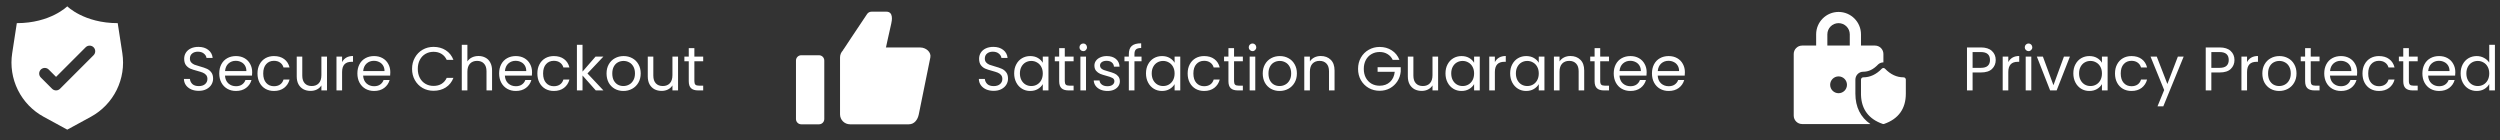
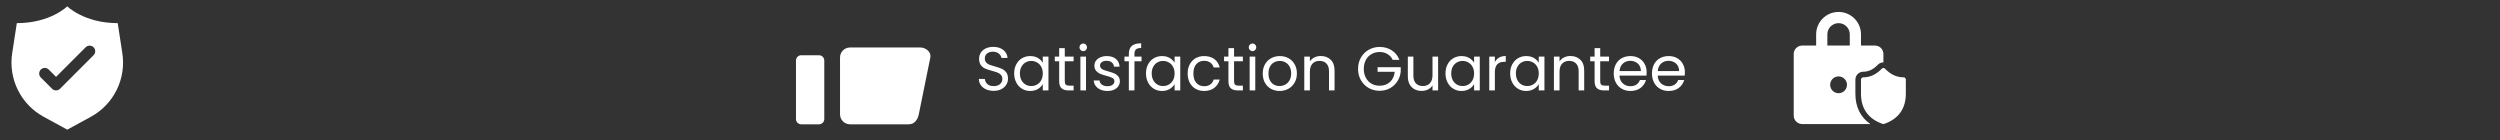
<svg xmlns="http://www.w3.org/2000/svg" width="446" height="25" viewBox="0 0 446 25" fill="none">
  <rect x="0" y="0" width="446" height="25" fill="#333333" stroke="none" />
  <path d="M21.826 9.497L21 4.129C15 4.129 12 1.129 12 1.129C12 1.129 9 4.129 3 4.129L2.174 9.497C1.829 11.733 2.183 14.021 3.186 16.049C4.189 18.076 5.793 19.746 7.779 20.829L12 23.129L16.221 20.829C18.207 19.746 19.811 18.076 20.814 16.049C21.817 14.021 22.17 11.733 21.826 9.497ZM16.707 9.836L10.707 15.836C10.519 16.023 10.265 16.129 10 16.129C9.735 16.129 9.48 16.023 9.293 15.836L7.293 13.836C7.197 13.744 7.121 13.633 7.069 13.511C7.016 13.389 6.989 13.258 6.988 13.125C6.987 12.992 7.012 12.861 7.062 12.738C7.112 12.615 7.187 12.503 7.281 12.409C7.374 12.316 7.486 12.241 7.609 12.191C7.732 12.141 7.864 12.116 7.996 12.117C8.129 12.118 8.26 12.145 8.382 12.198C8.504 12.25 8.615 12.326 8.707 12.422L10 13.715L15.293 8.422C15.482 8.24 15.734 8.139 15.996 8.141C16.259 8.144 16.509 8.249 16.695 8.434C16.88 8.62 16.985 8.87 16.988 9.133C16.99 9.395 16.889 9.647 16.707 9.836Z" fill="white" />
-   <path d="M35.464 16.206C34.958 16.206 34.503 16.118 34.099 15.942C33.703 15.759 33.392 15.509 33.164 15.194C32.937 14.871 32.82 14.501 32.812 14.083H33.88C33.916 14.442 34.063 14.747 34.319 14.996C34.584 15.238 34.965 15.359 35.464 15.359C35.94 15.359 36.314 15.242 36.586 15.007C36.864 14.765 37.004 14.457 37.004 14.083C37.004 13.79 36.923 13.551 36.761 13.368C36.6 13.185 36.398 13.045 36.157 12.95C35.914 12.855 35.588 12.752 35.178 12.642C34.672 12.51 34.264 12.378 33.956 12.246C33.656 12.114 33.395 11.909 33.175 11.63C32.963 11.344 32.856 10.963 32.856 10.486C32.856 10.068 32.963 9.698 33.175 9.375C33.388 9.052 33.685 8.803 34.066 8.627C34.455 8.451 34.899 8.363 35.398 8.363C36.116 8.363 36.703 8.543 37.157 8.902C37.62 9.261 37.88 9.738 37.938 10.332H36.839C36.802 10.039 36.648 9.782 36.377 9.562C36.105 9.335 35.746 9.221 35.298 9.221C34.88 9.221 34.539 9.331 34.276 9.551C34.011 9.764 33.88 10.064 33.88 10.453C33.88 10.732 33.956 10.959 34.111 11.135C34.272 11.311 34.466 11.447 34.694 11.542C34.928 11.63 35.255 11.733 35.672 11.85C36.178 11.989 36.586 12.129 36.894 12.268C37.202 12.4 37.465 12.609 37.685 12.895C37.906 13.174 38.016 13.555 38.016 14.039C38.016 14.413 37.916 14.765 37.718 15.095C37.52 15.425 37.227 15.693 36.839 15.898C36.45 16.103 35.992 16.206 35.464 16.206ZM44.989 12.884C44.989 13.075 44.978 13.276 44.956 13.489H40.138C40.174 14.083 40.376 14.549 40.743 14.886C41.117 15.216 41.568 15.381 42.096 15.381C42.528 15.381 42.888 15.282 43.174 15.084C43.467 14.879 43.672 14.607 43.79 14.27H44.868C44.706 14.849 44.384 15.322 43.9 15.689C43.416 16.048 42.814 16.228 42.096 16.228C41.524 16.228 41.01 16.1 40.556 15.843C40.108 15.586 39.756 15.223 39.5 14.754C39.243 14.277 39.115 13.727 39.115 13.104C39.115 12.481 39.239 11.934 39.489 11.465C39.738 10.996 40.086 10.636 40.534 10.387C40.988 10.13 41.509 10.002 42.096 10.002C42.668 10.002 43.174 10.127 43.614 10.376C44.054 10.625 44.391 10.97 44.626 11.41C44.868 11.843 44.989 12.334 44.989 12.884ZM43.955 12.675C43.955 12.294 43.87 11.967 43.702 11.696C43.533 11.417 43.302 11.208 43.009 11.069C42.723 10.922 42.404 10.849 42.052 10.849C41.546 10.849 41.113 11.01 40.754 11.333C40.402 11.656 40.2 12.103 40.149 12.675H43.955ZM45.936 13.104C45.936 12.481 46.061 11.938 46.31 11.476C46.559 11.007 46.904 10.644 47.344 10.387C47.791 10.13 48.301 10.002 48.873 10.002C49.614 10.002 50.222 10.182 50.699 10.541C51.183 10.9 51.502 11.399 51.656 12.037H50.578C50.475 11.67 50.274 11.381 49.973 11.168C49.68 10.955 49.313 10.849 48.873 10.849C48.301 10.849 47.839 11.047 47.487 11.443C47.135 11.832 46.959 12.385 46.959 13.104C46.959 13.83 47.135 14.391 47.487 14.787C47.839 15.183 48.301 15.381 48.873 15.381C49.313 15.381 49.68 15.278 49.973 15.073C50.266 14.868 50.468 14.574 50.578 14.193H51.656C51.495 14.809 51.172 15.304 50.688 15.678C50.204 16.045 49.599 16.228 48.873 16.228C48.301 16.228 47.791 16.1 47.344 15.843C46.904 15.586 46.559 15.223 46.31 14.754C46.061 14.285 45.936 13.735 45.936 13.104ZM58.337 10.101V16.129H57.337V15.238C57.146 15.546 56.878 15.788 56.533 15.964C56.196 16.133 55.822 16.217 55.411 16.217C54.942 16.217 54.52 16.122 54.147 15.931C53.773 15.733 53.475 15.44 53.255 15.051C53.043 14.662 52.937 14.189 52.937 13.632V10.101H53.926V13.5C53.926 14.094 54.077 14.552 54.377 14.875C54.678 15.19 55.089 15.348 55.609 15.348C56.145 15.348 56.566 15.183 56.874 14.853C57.182 14.523 57.337 14.043 57.337 13.412V10.101H58.337ZM61.029 11.08C61.205 10.735 61.454 10.468 61.777 10.277C62.107 10.086 62.506 9.991 62.976 9.991V11.025H62.712C61.59 11.025 61.029 11.634 61.029 12.851V16.129H60.028V10.101H61.029V11.08ZM69.631 12.884C69.631 13.075 69.62 13.276 69.598 13.489H64.78C64.817 14.083 65.019 14.549 65.385 14.886C65.759 15.216 66.21 15.381 66.738 15.381C67.171 15.381 67.53 15.282 67.816 15.084C68.109 14.879 68.315 14.607 68.432 14.27H69.51C69.349 14.849 69.026 15.322 68.542 15.689C68.058 16.048 67.457 16.228 66.738 16.228C66.166 16.228 65.653 16.1 65.198 15.843C64.751 15.586 64.399 15.223 64.142 14.754C63.886 14.277 63.757 13.727 63.757 13.104C63.757 12.481 63.882 11.934 64.131 11.465C64.38 10.996 64.729 10.636 65.176 10.387C65.631 10.13 66.151 10.002 66.738 10.002C67.31 10.002 67.816 10.127 68.256 10.376C68.696 10.625 69.034 10.97 69.268 11.41C69.51 11.843 69.631 12.334 69.631 12.884ZM68.597 12.675C68.597 12.294 68.513 11.967 68.344 11.696C68.175 11.417 67.945 11.208 67.651 11.069C67.365 10.922 67.046 10.849 66.694 10.849C66.188 10.849 65.755 11.01 65.396 11.333C65.044 11.656 64.843 12.103 64.791 12.675H68.597ZM73.511 12.29C73.511 11.542 73.68 10.871 74.017 10.277C74.354 9.676 74.813 9.206 75.392 8.869C75.979 8.532 76.628 8.363 77.339 8.363C78.175 8.363 78.905 8.565 79.528 8.968C80.151 9.371 80.606 9.943 80.892 10.684H79.693C79.48 10.222 79.172 9.866 78.769 9.617C78.373 9.368 77.896 9.243 77.339 9.243C76.804 9.243 76.323 9.368 75.898 9.617C75.473 9.866 75.139 10.222 74.897 10.684C74.655 11.139 74.534 11.674 74.534 12.29C74.534 12.899 74.655 13.434 74.897 13.896C75.139 14.351 75.473 14.703 75.898 14.952C76.323 15.201 76.804 15.326 77.339 15.326C77.896 15.326 78.373 15.205 78.769 14.963C79.172 14.714 79.48 14.358 79.693 13.896H80.892C80.606 14.629 80.151 15.198 79.528 15.601C78.905 15.997 78.175 16.195 77.339 16.195C76.628 16.195 75.979 16.03 75.392 15.7C74.813 15.363 74.354 14.897 74.017 14.303C73.68 13.709 73.511 13.038 73.511 12.29ZM85.374 9.991C85.829 9.991 86.24 10.09 86.606 10.288C86.973 10.479 87.259 10.768 87.464 11.157C87.677 11.546 87.783 12.019 87.783 12.576V16.129H86.793V12.719C86.793 12.118 86.643 11.659 86.342 11.344C86.041 11.021 85.631 10.86 85.11 10.86C84.582 10.86 84.16 11.025 83.845 11.355C83.537 11.685 83.383 12.165 83.383 12.796V16.129H82.382V7.989H83.383V10.959C83.581 10.651 83.853 10.413 84.197 10.244C84.549 10.075 84.942 9.991 85.374 9.991ZM94.918 12.884C94.918 13.075 94.907 13.276 94.885 13.489H90.067C90.104 14.083 90.306 14.549 90.672 14.886C91.046 15.216 91.497 15.381 92.025 15.381C92.458 15.381 92.817 15.282 93.103 15.084C93.397 14.879 93.602 14.607 93.719 14.27H94.797C94.636 14.849 94.313 15.322 93.829 15.689C93.345 16.048 92.744 16.228 92.025 16.228C91.453 16.228 90.94 16.1 90.485 15.843C90.038 15.586 89.686 15.223 89.429 14.754C89.173 14.277 89.044 13.727 89.044 13.104C89.044 12.481 89.169 11.934 89.418 11.465C89.668 10.996 90.016 10.636 90.463 10.387C90.918 10.13 91.439 10.002 92.025 10.002C92.597 10.002 93.103 10.127 93.543 10.376C93.983 10.625 94.321 10.97 94.555 11.41C94.797 11.843 94.918 12.334 94.918 12.884ZM93.884 12.675C93.884 12.294 93.8 11.967 93.631 11.696C93.463 11.417 93.232 11.208 92.938 11.069C92.652 10.922 92.333 10.849 91.981 10.849C91.475 10.849 91.043 11.01 90.683 11.333C90.331 11.656 90.13 12.103 90.078 12.675H93.884ZM95.866 13.104C95.866 12.481 95.99 11.938 96.24 11.476C96.489 11.007 96.834 10.644 97.274 10.387C97.721 10.13 98.231 10.002 98.803 10.002C99.543 10.002 100.152 10.182 100.629 10.541C101.113 10.9 101.432 11.399 101.586 12.037H100.508C100.405 11.67 100.203 11.381 99.903 11.168C99.609 10.955 99.243 10.849 98.803 10.849C98.231 10.849 97.769 11.047 97.417 11.443C97.065 11.832 96.889 12.385 96.889 13.104C96.889 13.83 97.065 14.391 97.417 14.787C97.769 15.183 98.231 15.381 98.803 15.381C99.243 15.381 99.609 15.278 99.903 15.073C100.196 14.868 100.398 14.574 100.508 14.193H101.586C101.424 14.809 101.102 15.304 100.618 15.678C100.134 16.045 99.529 16.228 98.803 16.228C98.231 16.228 97.721 16.1 97.274 15.843C96.834 15.586 96.489 15.223 96.24 14.754C95.99 14.285 95.866 13.735 95.866 13.104ZM106.287 16.129L103.922 13.467V16.129H102.921V7.989H103.922V12.774L106.243 10.101H107.64L104.802 13.104L107.651 16.129H106.287ZM111.211 16.228C110.647 16.228 110.133 16.1 109.671 15.843C109.217 15.586 108.857 15.223 108.593 14.754C108.337 14.277 108.208 13.727 108.208 13.104C108.208 12.488 108.34 11.945 108.604 11.476C108.876 10.999 109.242 10.636 109.704 10.387C110.166 10.13 110.683 10.002 111.255 10.002C111.827 10.002 112.344 10.13 112.806 10.387C113.268 10.636 113.631 10.996 113.895 11.465C114.167 11.934 114.302 12.481 114.302 13.104C114.302 13.727 114.163 14.277 113.884 14.754C113.613 15.223 113.243 15.586 112.773 15.843C112.304 16.1 111.783 16.228 111.211 16.228ZM111.211 15.348C111.571 15.348 111.908 15.264 112.223 15.095C112.539 14.926 112.792 14.673 112.982 14.336C113.18 13.999 113.279 13.588 113.279 13.104C113.279 12.62 113.184 12.209 112.993 11.872C112.803 11.535 112.553 11.285 112.245 11.124C111.937 10.955 111.604 10.871 111.244 10.871C110.878 10.871 110.54 10.955 110.232 11.124C109.932 11.285 109.69 11.535 109.506 11.872C109.323 12.209 109.231 12.62 109.231 13.104C109.231 13.595 109.319 14.01 109.495 14.347C109.679 14.684 109.921 14.937 110.221 15.106C110.522 15.267 110.852 15.348 111.211 15.348ZM120.964 10.101V16.129H119.963V15.238C119.773 15.546 119.505 15.788 119.16 15.964C118.823 16.133 118.449 16.217 118.038 16.217C117.569 16.217 117.147 16.122 116.773 15.931C116.399 15.733 116.102 15.44 115.882 15.051C115.67 14.662 115.563 14.189 115.563 13.632V10.101H116.553V13.5C116.553 14.094 116.704 14.552 117.004 14.875C117.305 15.19 117.716 15.348 118.236 15.348C118.772 15.348 119.193 15.183 119.501 14.853C119.809 14.523 119.963 14.043 119.963 13.412V10.101H120.964ZM123.876 10.926V14.479C123.876 14.772 123.938 14.981 124.063 15.106C124.187 15.223 124.404 15.282 124.712 15.282H125.449V16.129H124.547C123.989 16.129 123.571 16.001 123.293 15.744C123.014 15.487 122.875 15.066 122.875 14.479V10.926H122.094V10.101H122.875V8.583H123.876V10.101H125.449V10.926H123.876Z" fill="white" />
  <path d="M165.973 10.254L163.914 20.394C163.718 21.361 163.12 22.175 162.133 22.175L151.642 22.175C150.655 22.175 149.861 21.381 149.861 20.394V10.254C149.861 9.267 150.655 8.473 151.642 8.473L164.192 8.473C165.179 8.473 166.169 9.287 165.973 10.254Z" fill="white" />
  <path d="M147.052 21.236V10.797C147.052 10.277 146.63 9.855 146.11 9.855H142.944C142.424 9.855 142.002 10.277 142.002 10.797V21.236C142.002 21.756 142.424 22.177 142.944 22.177H146.11C146.63 22.177 147.052 21.756 147.052 21.236Z" fill="white" />
-   <path d="M154.689 2.504C153.184 4.723 150.348 9.025 150.348 9.025L158.012 8.677C158.012 8.677 158.528 6.238 159.002 4.198C159.13 3.645 159.412 2.082 158.118 2.082C157.266 2.082 156.479 2.082 155.509 2.082C155.132 2.082 154.859 2.253 154.689 2.504Z" fill="white" />
  <path d="M177.278 16.206C176.772 16.206 176.317 16.118 175.914 15.942C175.518 15.759 175.206 15.509 174.979 15.194C174.752 14.871 174.634 14.501 174.627 14.083H175.694C175.731 14.442 175.877 14.747 176.134 14.996C176.398 15.238 176.779 15.359 177.278 15.359C177.755 15.359 178.129 15.242 178.4 15.007C178.679 14.765 178.818 14.457 178.818 14.083C178.818 13.79 178.737 13.551 178.576 13.368C178.415 13.185 178.213 13.045 177.971 12.95C177.729 12.855 177.403 12.752 176.992 12.642C176.486 12.51 176.079 12.378 175.771 12.246C175.47 12.114 175.21 11.909 174.99 11.63C174.777 11.344 174.671 10.963 174.671 10.486C174.671 10.068 174.777 9.698 174.99 9.375C175.203 9.052 175.5 8.803 175.881 8.627C176.27 8.451 176.713 8.363 177.212 8.363C177.931 8.363 178.517 8.543 178.972 8.902C179.434 9.261 179.694 9.738 179.753 10.332H178.653C178.616 10.039 178.462 9.782 178.191 9.562C177.92 9.335 177.56 9.221 177.113 9.221C176.695 9.221 176.354 9.331 176.09 9.551C175.826 9.764 175.694 10.064 175.694 10.453C175.694 10.732 175.771 10.959 175.925 11.135C176.086 11.311 176.281 11.447 176.508 11.542C176.743 11.63 177.069 11.733 177.487 11.85C177.993 11.989 178.4 12.129 178.708 12.268C179.016 12.4 179.28 12.609 179.5 12.895C179.72 13.174 179.83 13.555 179.83 14.039C179.83 14.413 179.731 14.765 179.533 15.095C179.335 15.425 179.042 15.693 178.653 15.898C178.264 16.103 177.806 16.206 177.278 16.206ZM180.929 13.093C180.929 12.477 181.054 11.938 181.303 11.476C181.552 11.007 181.893 10.644 182.326 10.387C182.766 10.13 183.254 10.002 183.789 10.002C184.317 10.002 184.775 10.116 185.164 10.343C185.553 10.57 185.842 10.856 186.033 11.201V10.101H187.045V16.129H186.033V15.007C185.835 15.359 185.538 15.652 185.142 15.887C184.753 16.114 184.299 16.228 183.778 16.228C183.243 16.228 182.759 16.096 182.326 15.832C181.893 15.568 181.552 15.198 181.303 14.721C181.054 14.244 180.929 13.702 180.929 13.093ZM186.033 13.104C186.033 12.649 185.941 12.253 185.758 11.916C185.575 11.579 185.325 11.322 185.01 11.146C184.702 10.963 184.361 10.871 183.987 10.871C183.613 10.871 183.272 10.959 182.964 11.135C182.656 11.311 182.41 11.568 182.227 11.905C182.044 12.242 181.952 12.638 181.952 13.093C181.952 13.555 182.044 13.958 182.227 14.303C182.41 14.64 182.656 14.901 182.964 15.084C183.272 15.26 183.613 15.348 183.987 15.348C184.361 15.348 184.702 15.26 185.01 15.084C185.325 14.901 185.575 14.64 185.758 14.303C185.941 13.958 186.033 13.559 186.033 13.104ZM189.958 10.926V14.479C189.958 14.772 190.02 14.981 190.145 15.106C190.269 15.223 190.486 15.282 190.794 15.282H191.531V16.129H190.629C190.071 16.129 189.653 16.001 189.375 15.744C189.096 15.487 188.957 15.066 188.957 14.479V10.926H188.176V10.101H188.957V8.583H189.958V10.101H191.531V10.926H189.958ZM193.26 9.122C193.07 9.122 192.908 9.056 192.776 8.924C192.644 8.792 192.578 8.631 192.578 8.44C192.578 8.249 192.644 8.088 192.776 7.956C192.908 7.824 193.07 7.758 193.26 7.758C193.444 7.758 193.598 7.824 193.722 7.956C193.854 8.088 193.92 8.249 193.92 8.44C193.92 8.631 193.854 8.792 193.722 8.924C193.598 9.056 193.444 9.122 193.26 9.122ZM193.744 10.101V16.129H192.743V10.101H193.744ZM197.585 16.228C197.123 16.228 196.708 16.151 196.342 15.997C195.975 15.836 195.685 15.616 195.473 15.337C195.26 15.051 195.143 14.725 195.121 14.358H196.155C196.184 14.659 196.323 14.904 196.573 15.095C196.829 15.286 197.163 15.381 197.574 15.381C197.955 15.381 198.256 15.297 198.476 15.128C198.696 14.959 198.806 14.747 198.806 14.49C198.806 14.226 198.688 14.032 198.454 13.907C198.219 13.775 197.856 13.647 197.365 13.522C196.917 13.405 196.551 13.287 196.265 13.17C195.986 13.045 195.744 12.866 195.539 12.631C195.341 12.389 195.242 12.074 195.242 11.685C195.242 11.377 195.333 11.095 195.517 10.838C195.7 10.581 195.96 10.38 196.298 10.233C196.635 10.079 197.02 10.002 197.453 10.002C198.12 10.002 198.659 10.171 199.07 10.508C199.48 10.845 199.7 11.307 199.73 11.894H198.729C198.707 11.579 198.578 11.326 198.344 11.135C198.116 10.944 197.808 10.849 197.42 10.849C197.06 10.849 196.774 10.926 196.562 11.08C196.349 11.234 196.243 11.436 196.243 11.685C196.243 11.883 196.305 12.048 196.43 12.18C196.562 12.305 196.723 12.407 196.914 12.488C197.112 12.561 197.383 12.646 197.728 12.741C198.16 12.858 198.512 12.976 198.784 13.093C199.055 13.203 199.286 13.372 199.477 13.599C199.675 13.826 199.777 14.123 199.785 14.49C199.785 14.82 199.693 15.117 199.51 15.381C199.326 15.645 199.066 15.854 198.729 16.008C198.399 16.155 198.017 16.228 197.585 16.228ZM203.651 10.926H202.386V16.129H201.385V10.926H200.604V10.101H201.385V9.672C201.385 8.997 201.557 8.506 201.902 8.198C202.254 7.883 202.815 7.725 203.585 7.725V8.561C203.145 8.561 202.833 8.649 202.65 8.825C202.474 8.994 202.386 9.276 202.386 9.672V10.101H203.651V10.926ZM204.444 13.093C204.444 12.477 204.568 11.938 204.818 11.476C205.067 11.007 205.408 10.644 205.841 10.387C206.281 10.13 206.768 10.002 207.304 10.002C207.832 10.002 208.29 10.116 208.679 10.343C209.067 10.57 209.357 10.856 209.548 11.201V10.101H210.56V16.129H209.548V15.007C209.35 15.359 209.053 15.652 208.657 15.887C208.268 16.114 207.813 16.228 207.293 16.228C206.757 16.228 206.273 16.096 205.841 15.832C205.408 15.568 205.067 15.198 204.818 14.721C204.568 14.244 204.444 13.702 204.444 13.093ZM209.548 13.104C209.548 12.649 209.456 12.253 209.273 11.916C209.089 11.579 208.84 11.322 208.525 11.146C208.217 10.963 207.876 10.871 207.502 10.871C207.128 10.871 206.787 10.959 206.479 11.135C206.171 11.311 205.925 11.568 205.742 11.905C205.558 12.242 205.467 12.638 205.467 13.093C205.467 13.555 205.558 13.958 205.742 14.303C205.925 14.64 206.171 14.901 206.479 15.084C206.787 15.26 207.128 15.348 207.502 15.348C207.876 15.348 208.217 15.26 208.525 15.084C208.84 14.901 209.089 14.64 209.273 14.303C209.456 13.958 209.548 13.559 209.548 13.104ZM211.877 13.104C211.877 12.481 212.002 11.938 212.251 11.476C212.501 11.007 212.845 10.644 213.285 10.387C213.733 10.13 214.242 10.002 214.814 10.002C215.555 10.002 216.164 10.182 216.64 10.541C217.124 10.9 217.443 11.399 217.597 12.037H216.519C216.417 11.67 216.215 11.381 215.914 11.168C215.621 10.955 215.254 10.849 214.814 10.849C214.242 10.849 213.78 11.047 213.428 11.443C213.076 11.832 212.9 12.385 212.9 13.104C212.9 13.83 213.076 14.391 213.428 14.787C213.78 15.183 214.242 15.381 214.814 15.381C215.254 15.381 215.621 15.278 215.914 15.073C216.208 14.868 216.409 14.574 216.519 14.193H217.597C217.436 14.809 217.113 15.304 216.629 15.678C216.145 16.045 215.54 16.228 214.814 16.228C214.242 16.228 213.733 16.1 213.285 15.843C212.845 15.586 212.501 15.223 212.251 14.754C212.002 14.285 211.877 13.735 211.877 13.104ZM220.154 10.926V14.479C220.154 14.772 220.216 14.981 220.341 15.106C220.466 15.223 220.682 15.282 220.99 15.282H221.727V16.129H220.825C220.268 16.129 219.85 16.001 219.571 15.744C219.292 15.487 219.153 15.066 219.153 14.479V10.926H218.372V10.101H219.153V8.583H220.154V10.101H221.727V10.926H220.154ZM223.457 9.122C223.266 9.122 223.105 9.056 222.973 8.924C222.841 8.792 222.775 8.631 222.775 8.44C222.775 8.249 222.841 8.088 222.973 7.956C223.105 7.824 223.266 7.758 223.457 7.758C223.64 7.758 223.794 7.824 223.919 7.956C224.051 8.088 224.117 8.249 224.117 8.44C224.117 8.631 224.051 8.792 223.919 8.924C223.794 9.056 223.64 9.122 223.457 9.122ZM223.941 10.101V16.129H222.94V10.101H223.941ZM228.276 16.228C227.711 16.228 227.198 16.1 226.736 15.843C226.281 15.586 225.922 15.223 225.658 14.754C225.401 14.277 225.273 13.727 225.273 13.104C225.273 12.488 225.405 11.945 225.669 11.476C225.94 10.999 226.307 10.636 226.769 10.387C227.231 10.13 227.748 10.002 228.32 10.002C228.892 10.002 229.409 10.13 229.871 10.387C230.333 10.636 230.696 10.996 230.96 11.465C231.231 11.934 231.367 12.481 231.367 13.104C231.367 13.727 231.227 14.277 230.949 14.754C230.677 15.223 230.307 15.586 229.838 15.843C229.368 16.1 228.848 16.228 228.276 16.228ZM228.276 15.348C228.635 15.348 228.972 15.264 229.288 15.095C229.603 14.926 229.856 14.673 230.047 14.336C230.245 13.999 230.344 13.588 230.344 13.104C230.344 12.62 230.248 12.209 230.058 11.872C229.867 11.535 229.618 11.285 229.31 11.124C229.002 10.955 228.668 10.871 228.309 10.871C227.942 10.871 227.605 10.955 227.297 11.124C226.996 11.285 226.754 11.535 226.571 11.872C226.387 12.209 226.296 12.62 226.296 13.104C226.296 13.595 226.384 14.01 226.56 14.347C226.743 14.684 226.985 14.937 227.286 15.106C227.586 15.267 227.916 15.348 228.276 15.348ZM235.62 9.991C236.353 9.991 236.947 10.215 237.402 10.662C237.857 11.102 238.084 11.74 238.084 12.576V16.129H237.094V12.719C237.094 12.118 236.944 11.659 236.643 11.344C236.342 11.021 235.932 10.86 235.411 10.86C234.883 10.86 234.461 11.025 234.146 11.355C233.838 11.685 233.684 12.165 233.684 12.796V16.129H232.683V10.101H233.684V10.959C233.882 10.651 234.15 10.413 234.487 10.244C234.832 10.075 235.209 9.991 235.62 9.991ZM248.46 10.684C248.247 10.237 247.939 9.892 247.536 9.65C247.132 9.401 246.663 9.276 246.128 9.276C245.592 9.276 245.108 9.401 244.676 9.65C244.25 9.892 243.913 10.244 243.664 10.706C243.422 11.161 243.301 11.689 243.301 12.29C243.301 12.891 243.422 13.419 243.664 13.874C243.913 14.329 244.25 14.681 244.676 14.93C245.108 15.172 245.592 15.293 246.128 15.293C246.876 15.293 247.492 15.069 247.976 14.622C248.46 14.175 248.742 13.57 248.823 12.807H245.765V11.993H249.89V12.763C249.831 13.394 249.633 13.973 249.296 14.501C248.958 15.022 248.515 15.436 247.965 15.744C247.415 16.045 246.802 16.195 246.128 16.195C245.416 16.195 244.767 16.03 244.181 15.7C243.594 15.363 243.128 14.897 242.784 14.303C242.446 13.709 242.278 13.038 242.278 12.29C242.278 11.542 242.446 10.871 242.784 10.277C243.128 9.676 243.594 9.21 244.181 8.88C244.767 8.543 245.416 8.374 246.128 8.374C246.942 8.374 247.66 8.576 248.284 8.979C248.914 9.382 249.373 9.951 249.659 10.684H248.46ZM256.559 10.101V16.129H255.558V15.238C255.368 15.546 255.1 15.788 254.755 15.964C254.418 16.133 254.044 16.217 253.633 16.217C253.164 16.217 252.742 16.122 252.368 15.931C251.994 15.733 251.697 15.44 251.477 15.051C251.265 14.662 251.158 14.189 251.158 13.632V10.101H252.148V13.5C252.148 14.094 252.299 14.552 252.599 14.875C252.9 15.19 253.311 15.348 253.831 15.348C254.367 15.348 254.788 15.183 255.096 14.853C255.404 14.523 255.558 14.043 255.558 13.412V10.101H256.559ZM257.875 13.093C257.875 12.477 258 11.938 258.249 11.476C258.499 11.007 258.84 10.644 259.272 10.387C259.712 10.13 260.2 10.002 260.735 10.002C261.263 10.002 261.722 10.116 262.11 10.343C262.499 10.57 262.789 10.856 262.979 11.201V10.101H263.991V16.129H262.979V15.007C262.781 15.359 262.484 15.652 262.088 15.887C261.7 16.114 261.245 16.228 260.724 16.228C260.189 16.228 259.705 16.096 259.272 15.832C258.84 15.568 258.499 15.198 258.249 14.721C258 14.244 257.875 13.702 257.875 13.093ZM262.979 13.104C262.979 12.649 262.888 12.253 262.704 11.916C262.521 11.579 262.272 11.322 261.956 11.146C261.648 10.963 261.307 10.871 260.933 10.871C260.559 10.871 260.218 10.959 259.91 11.135C259.602 11.311 259.357 11.568 259.173 11.905C258.99 12.242 258.898 12.638 258.898 13.093C258.898 13.555 258.99 13.958 259.173 14.303C259.357 14.64 259.602 14.901 259.91 15.084C260.218 15.26 260.559 15.348 260.933 15.348C261.307 15.348 261.648 15.26 261.956 15.084C262.272 14.901 262.521 14.64 262.704 14.303C262.888 13.958 262.979 13.559 262.979 13.104ZM266.684 11.08C266.86 10.735 267.109 10.468 267.432 10.277C267.762 10.086 268.162 9.991 268.631 9.991V11.025H268.367C267.245 11.025 266.684 11.634 266.684 12.851V16.129H265.683V10.101H266.684V11.08ZM269.412 13.093C269.412 12.477 269.537 11.938 269.786 11.476C270.036 11.007 270.377 10.644 270.809 10.387C271.249 10.13 271.737 10.002 272.272 10.002C272.8 10.002 273.259 10.116 273.647 10.343C274.036 10.57 274.326 10.856 274.516 11.201V10.101H275.528V16.129H274.516V15.007C274.318 15.359 274.021 15.652 273.625 15.887C273.237 16.114 272.782 16.228 272.261 16.228C271.726 16.228 271.242 16.096 270.809 15.832C270.377 15.568 270.036 15.198 269.786 14.721C269.537 14.244 269.412 13.702 269.412 13.093ZM274.516 13.104C274.516 12.649 274.425 12.253 274.241 11.916C274.058 11.579 273.809 11.322 273.493 11.146C273.185 10.963 272.844 10.871 272.47 10.871C272.096 10.871 271.755 10.959 271.447 11.135C271.139 11.311 270.894 11.568 270.71 11.905C270.527 12.242 270.435 12.638 270.435 13.093C270.435 13.555 270.527 13.958 270.71 14.303C270.894 14.64 271.139 14.901 271.447 15.084C271.755 15.26 272.096 15.348 272.47 15.348C272.844 15.348 273.185 15.26 273.493 15.084C273.809 14.901 274.058 14.64 274.241 14.303C274.425 13.958 274.516 13.559 274.516 13.104ZM280.157 9.991C280.89 9.991 281.484 10.215 281.939 10.662C282.394 11.102 282.621 11.74 282.621 12.576V16.129H281.631V12.719C281.631 12.118 281.481 11.659 281.18 11.344C280.879 11.021 280.469 10.86 279.948 10.86C279.42 10.86 278.998 11.025 278.683 11.355C278.375 11.685 278.221 12.165 278.221 12.796V16.129H277.22V10.101H278.221V10.959C278.419 10.651 278.687 10.413 279.024 10.244C279.369 10.075 279.746 9.991 280.157 9.991ZM285.477 10.926V14.479C285.477 14.772 285.54 14.981 285.664 15.106C285.789 15.223 286.005 15.282 286.313 15.282H287.05V16.129H286.148C285.591 16.129 285.173 16.001 284.894 15.744C284.616 15.487 284.476 15.066 284.476 14.479V10.926H283.695V10.101H284.476V8.583H285.477V10.101H287.05V10.926H285.477ZM293.763 12.884C293.763 13.075 293.752 13.276 293.73 13.489H288.912C288.949 14.083 289.15 14.549 289.517 14.886C289.891 15.216 290.342 15.381 290.87 15.381C291.303 15.381 291.662 15.282 291.948 15.084C292.241 14.879 292.447 14.607 292.564 14.27H293.642C293.481 14.849 293.158 15.322 292.674 15.689C292.19 16.048 291.589 16.228 290.87 16.228C290.298 16.228 289.785 16.1 289.33 15.843C288.883 15.586 288.531 15.223 288.274 14.754C288.017 14.277 287.889 13.727 287.889 13.104C287.889 12.481 288.014 11.934 288.263 11.465C288.512 10.996 288.861 10.636 289.308 10.387C289.763 10.13 290.283 10.002 290.87 10.002C291.442 10.002 291.948 10.127 292.388 10.376C292.828 10.625 293.165 10.97 293.4 11.41C293.642 11.843 293.763 12.334 293.763 12.884ZM292.729 12.675C292.729 12.294 292.645 11.967 292.476 11.696C292.307 11.417 292.076 11.208 291.783 11.069C291.497 10.922 291.178 10.849 290.826 10.849C290.32 10.849 289.887 11.01 289.528 11.333C289.176 11.656 288.974 12.103 288.923 12.675H292.729ZM300.584 12.884C300.584 13.075 300.573 13.276 300.551 13.489H295.733C295.77 14.083 295.972 14.549 296.338 14.886C296.712 15.216 297.163 15.381 297.691 15.381C298.124 15.381 298.483 15.282 298.769 15.084C299.063 14.879 299.268 14.607 299.385 14.27H300.463C300.302 14.849 299.979 15.322 299.495 15.689C299.011 16.048 298.41 16.228 297.691 16.228C297.119 16.228 296.606 16.1 296.151 15.843C295.704 15.586 295.352 15.223 295.095 14.754C294.839 14.277 294.71 13.727 294.71 13.104C294.71 12.481 294.835 11.934 295.084 11.465C295.334 10.996 295.682 10.636 296.129 10.387C296.584 10.13 297.105 10.002 297.691 10.002C298.263 10.002 298.769 10.127 299.209 10.376C299.649 10.625 299.987 10.97 300.221 11.41C300.463 11.843 300.584 12.334 300.584 12.884ZM299.55 12.675C299.55 12.294 299.466 11.967 299.297 11.696C299.129 11.417 298.898 11.208 298.604 11.069C298.318 10.922 297.999 10.849 297.647 10.849C297.141 10.849 296.709 11.01 296.349 11.333C295.997 11.656 295.796 12.103 295.744 12.675H299.55Z" fill="white" />
  <path d="M328 2.129C330.209 2.129 332 3.92 332 6.129V8.129H334.5C335.328 8.129 336 8.8 336 9.629L336 11.129C335.682 11.129 335.363 11.239 335.104 11.457L334.997 11.558C334.185 12.403 333.341 12.796 332.4 12.796C331.617 12.796 331 13.439 331 14.212V16.713C331 19.087 331.924 20.933 333.68 22.131L321.5 22.129C320.672 22.129 320 21.457 320 20.629V9.629C320 8.8 320.672 8.129 321.5 8.129H324V6.129C324 3.92 325.791 2.129 328 2.129ZM336.284 12.251C337.276 13.287 338.375 13.796 339.6 13.796C339.793 13.796 339.955 13.938 339.992 14.128L340 14.212V16.713C340 19.395 338.687 21.218 336.126 22.108C336.044 22.136 335.956 22.136 335.874 22.108C333.398 21.248 332.089 19.516 332.004 16.979L332 16.713V14.212C332 13.982 332.179 13.796 332.4 13.796C333.623 13.796 334.723 13.286 335.718 12.251C335.874 12.088 336.128 12.088 336.284 12.251ZM328 13.629C327.172 13.629 326.5 14.3 326.5 15.129C326.5 15.957 327.172 16.629 328 16.629C328.829 16.629 329.5 15.957 329.5 15.129C329.5 14.3 328.829 13.629 328 13.629ZM328 4.129C326.895 4.129 326 5.024 326 6.129V8.129H330V6.129C330 5.024 329.105 4.129 328 4.129Z" fill="white" />
-   <path d="M356.036 10.706C356.036 11.344 355.816 11.876 355.376 12.301C354.943 12.719 354.28 12.928 353.385 12.928H351.911V16.129H350.91V8.462H353.385C354.25 8.462 354.907 8.671 355.354 9.089C355.809 9.507 356.036 10.046 356.036 10.706ZM353.385 12.103C353.942 12.103 354.353 11.982 354.617 11.74C354.881 11.498 355.013 11.153 355.013 10.706C355.013 9.76 354.47 9.287 353.385 9.287H351.911V12.103H353.385ZM358.281 11.08C358.457 10.735 358.706 10.468 359.029 10.277C359.359 10.086 359.759 9.991 360.228 9.991V11.025H359.964C358.842 11.025 358.281 11.634 358.281 12.851V16.129H357.28V10.101H358.281V11.08ZM361.901 9.122C361.71 9.122 361.549 9.056 361.417 8.924C361.285 8.792 361.219 8.631 361.219 8.44C361.219 8.249 361.285 8.088 361.417 7.956C361.549 7.824 361.71 7.758 361.901 7.758C362.084 7.758 362.238 7.824 362.363 7.956C362.495 8.088 362.561 8.249 362.561 8.44C362.561 8.631 362.495 8.792 362.363 8.924C362.238 9.056 362.084 9.122 361.901 9.122ZM362.385 10.101V16.129H361.384V10.101H362.385ZM366.335 15.205L368.205 10.101H369.272L366.907 16.129H365.741L363.376 10.101H364.454L366.335 15.205ZM369.883 13.093C369.883 12.477 370.007 11.938 370.257 11.476C370.506 11.007 370.847 10.644 371.28 10.387C371.72 10.13 372.207 10.002 372.743 10.002C373.271 10.002 373.729 10.116 374.118 10.343C374.506 10.57 374.796 10.856 374.987 11.201V10.101H375.999V16.129H374.987V15.007C374.789 15.359 374.492 15.652 374.096 15.887C373.707 16.114 373.252 16.228 372.732 16.228C372.196 16.228 371.712 16.096 371.28 15.832C370.847 15.568 370.506 15.198 370.257 14.721C370.007 14.244 369.883 13.702 369.883 13.093ZM374.987 13.104C374.987 12.649 374.895 12.253 374.712 11.916C374.528 11.579 374.279 11.322 373.964 11.146C373.656 10.963 373.315 10.871 372.941 10.871C372.567 10.871 372.226 10.959 371.918 11.135C371.61 11.311 371.364 11.568 371.181 11.905C370.997 12.242 370.906 12.638 370.906 13.093C370.906 13.555 370.997 13.958 371.181 14.303C371.364 14.64 371.61 14.901 371.918 15.084C372.226 15.26 372.567 15.348 372.941 15.348C373.315 15.348 373.656 15.26 373.964 15.084C374.279 14.901 374.528 14.64 374.712 14.303C374.895 13.958 374.987 13.559 374.987 13.104ZM377.316 13.104C377.316 12.481 377.441 11.938 377.69 11.476C377.94 11.007 378.284 10.644 378.724 10.387C379.172 10.13 379.681 10.002 380.253 10.002C380.994 10.002 381.603 10.182 382.079 10.541C382.563 10.9 382.882 11.399 383.036 12.037H381.958C381.856 11.67 381.654 11.381 381.353 11.168C381.06 10.955 380.693 10.849 380.253 10.849C379.681 10.849 379.219 11.047 378.867 11.443C378.515 11.832 378.339 12.385 378.339 13.104C378.339 13.83 378.515 14.391 378.867 14.787C379.219 15.183 379.681 15.381 380.253 15.381C380.693 15.381 381.06 15.278 381.353 15.073C381.647 14.868 381.848 14.574 381.958 14.193H383.036C382.875 14.809 382.552 15.304 382.068 15.678C381.584 16.045 380.979 16.228 380.253 16.228C379.681 16.228 379.172 16.1 378.724 15.843C378.284 15.586 377.94 15.223 377.69 14.754C377.441 14.285 377.316 13.735 377.316 13.104ZM389.564 10.101L385.934 18.967H384.9L386.088 16.063L383.657 10.101H384.768L386.66 14.985L388.53 10.101H389.564ZM398.629 10.706C398.629 11.344 398.409 11.876 397.969 12.301C397.536 12.719 396.872 12.928 395.978 12.928H394.504V16.129H393.503V8.462H395.978C396.843 8.462 397.499 8.671 397.947 9.089C398.401 9.507 398.629 10.046 398.629 10.706ZM395.978 12.103C396.535 12.103 396.946 11.982 397.21 11.74C397.474 11.498 397.606 11.153 397.606 10.706C397.606 9.76 397.063 9.287 395.978 9.287H394.504V12.103H395.978ZM400.874 11.08C401.05 10.735 401.299 10.468 401.622 10.277C401.952 10.086 402.352 9.991 402.821 9.991V11.025H402.557C401.435 11.025 400.874 11.634 400.874 12.851V16.129H399.873V10.101H400.874V11.08ZM406.605 16.228C406.041 16.228 405.527 16.1 405.065 15.843C404.611 15.586 404.251 15.223 403.987 14.754C403.731 14.277 403.602 13.727 403.602 13.104C403.602 12.488 403.734 11.945 403.998 11.476C404.27 10.999 404.636 10.636 405.098 10.387C405.56 10.13 406.077 10.002 406.649 10.002C407.221 10.002 407.738 10.13 408.2 10.387C408.662 10.636 409.025 10.996 409.289 11.465C409.561 11.934 409.696 12.481 409.696 13.104C409.696 13.727 409.557 14.277 409.278 14.754C409.007 15.223 408.637 15.586 408.167 15.843C407.698 16.1 407.177 16.228 406.605 16.228ZM406.605 15.348C406.965 15.348 407.302 15.264 407.617 15.095C407.933 14.926 408.186 14.673 408.376 14.336C408.574 13.999 408.673 13.588 408.673 13.104C408.673 12.62 408.578 12.209 408.387 11.872C408.197 11.535 407.947 11.285 407.639 11.124C407.331 10.955 406.998 10.871 406.638 10.871C406.272 10.871 405.934 10.955 405.626 11.124C405.326 11.285 405.084 11.535 404.9 11.872C404.717 12.209 404.625 12.62 404.625 13.104C404.625 13.595 404.713 14.01 404.889 14.347C405.073 14.684 405.315 14.937 405.615 15.106C405.916 15.267 406.246 15.348 406.605 15.348ZM412.234 10.926V14.479C412.234 14.772 412.296 14.981 412.421 15.106C412.545 15.223 412.762 15.282 413.07 15.282H413.807V16.129H412.905C412.347 16.129 411.929 16.001 411.651 15.744C411.372 15.487 411.233 15.066 411.233 14.479V10.926H410.452V10.101H411.233V8.583H412.234V10.101H413.807V10.926H412.234ZM420.519 12.884C420.519 13.075 420.508 13.276 420.486 13.489H415.668C415.705 14.083 415.907 14.549 416.273 14.886C416.647 15.216 417.098 15.381 417.626 15.381C418.059 15.381 418.418 15.282 418.704 15.084C418.998 14.879 419.203 14.607 419.32 14.27H420.398C420.237 14.849 419.914 15.322 419.43 15.689C418.946 16.048 418.345 16.228 417.626 16.228C417.054 16.228 416.541 16.1 416.086 15.843C415.639 15.586 415.287 15.223 415.03 14.754C414.774 14.277 414.645 13.727 414.645 13.104C414.645 12.481 414.77 11.934 415.019 11.465C415.269 10.996 415.617 10.636 416.064 10.387C416.519 10.13 417.04 10.002 417.626 10.002C418.198 10.002 418.704 10.127 419.144 10.376C419.584 10.625 419.922 10.97 420.156 11.41C420.398 11.843 420.519 12.334 420.519 12.884ZM419.485 12.675C419.485 12.294 419.401 11.967 419.232 11.696C419.064 11.417 418.833 11.208 418.539 11.069C418.253 10.922 417.934 10.849 417.582 10.849C417.076 10.849 416.644 11.01 416.284 11.333C415.932 11.656 415.731 12.103 415.679 12.675H419.485ZM421.467 13.104C421.467 12.481 421.591 11.938 421.841 11.476C422.09 11.007 422.435 10.644 422.875 10.387C423.322 10.13 423.832 10.002 424.404 10.002C425.144 10.002 425.753 10.182 426.23 10.541C426.714 10.9 427.033 11.399 427.187 12.037H426.109C426.006 11.67 425.804 11.381 425.504 11.168C425.21 10.955 424.844 10.849 424.404 10.849C423.832 10.849 423.37 11.047 423.018 11.443C422.666 11.832 422.49 12.385 422.49 13.104C422.49 13.83 422.666 14.391 423.018 14.787C423.37 15.183 423.832 15.381 424.404 15.381C424.844 15.381 425.21 15.278 425.504 15.073C425.797 14.868 425.999 14.574 426.109 14.193H427.187C427.025 14.809 426.703 15.304 426.219 15.678C425.735 16.045 425.13 16.228 424.404 16.228C423.832 16.228 423.322 16.1 422.875 15.843C422.435 15.586 422.09 15.223 421.841 14.754C421.591 14.285 421.467 13.735 421.467 13.104ZM429.743 10.926V14.479C429.743 14.772 429.806 14.981 429.93 15.106C430.055 15.223 430.271 15.282 430.579 15.282H431.316V16.129H430.414C429.857 16.129 429.439 16.001 429.16 15.744C428.882 15.487 428.742 15.066 428.742 14.479V10.926H427.961V10.101H428.742V8.583H429.743V10.101H431.316V10.926H429.743ZM438.029 12.884C438.029 13.075 438.018 13.276 437.996 13.489H433.178C433.215 14.083 433.416 14.549 433.783 14.886C434.157 15.216 434.608 15.381 435.136 15.381C435.569 15.381 435.928 15.282 436.214 15.084C436.507 14.879 436.713 14.607 436.83 14.27H437.908C437.747 14.849 437.424 15.322 436.94 15.689C436.456 16.048 435.855 16.228 435.136 16.228C434.564 16.228 434.051 16.1 433.596 15.843C433.149 15.586 432.797 15.223 432.54 14.754C432.283 14.277 432.155 13.727 432.155 13.104C432.155 12.481 432.28 11.934 432.529 11.465C432.778 10.996 433.127 10.636 433.574 10.387C434.029 10.13 434.549 10.002 435.136 10.002C435.708 10.002 436.214 10.127 436.654 10.376C437.094 10.625 437.431 10.97 437.666 11.41C437.908 11.843 438.029 12.334 438.029 12.884ZM436.995 12.675C436.995 12.294 436.911 11.967 436.742 11.696C436.573 11.417 436.342 11.208 436.049 11.069C435.763 10.922 435.444 10.849 435.092 10.849C434.586 10.849 434.153 11.01 433.794 11.333C433.442 11.656 433.24 12.103 433.189 12.675H436.995ZM438.976 13.093C438.976 12.477 439.101 11.938 439.35 11.476C439.6 11.007 439.941 10.644 440.373 10.387C440.813 10.13 441.305 10.002 441.847 10.002C442.317 10.002 442.753 10.112 443.156 10.332C443.56 10.545 443.868 10.827 444.08 11.179V7.989H445.092V16.129H444.08V14.996C443.882 15.355 443.589 15.652 443.2 15.887C442.812 16.114 442.357 16.228 441.836 16.228C441.301 16.228 440.813 16.096 440.373 15.832C439.941 15.568 439.6 15.198 439.35 14.721C439.101 14.244 438.976 13.702 438.976 13.093ZM444.08 13.104C444.08 12.649 443.989 12.253 443.805 11.916C443.622 11.579 443.373 11.322 443.057 11.146C442.749 10.963 442.408 10.871 442.034 10.871C441.66 10.871 441.319 10.959 441.011 11.135C440.703 11.311 440.458 11.568 440.274 11.905C440.091 12.242 439.999 12.638 439.999 13.093C439.999 13.555 440.091 13.958 440.274 14.303C440.458 14.64 440.703 14.901 441.011 15.084C441.319 15.26 441.66 15.348 442.034 15.348C442.408 15.348 442.749 15.26 443.057 15.084C443.373 14.901 443.622 14.64 443.805 14.303C443.989 13.958 444.08 13.559 444.08 13.104Z" fill="white" />
</svg>